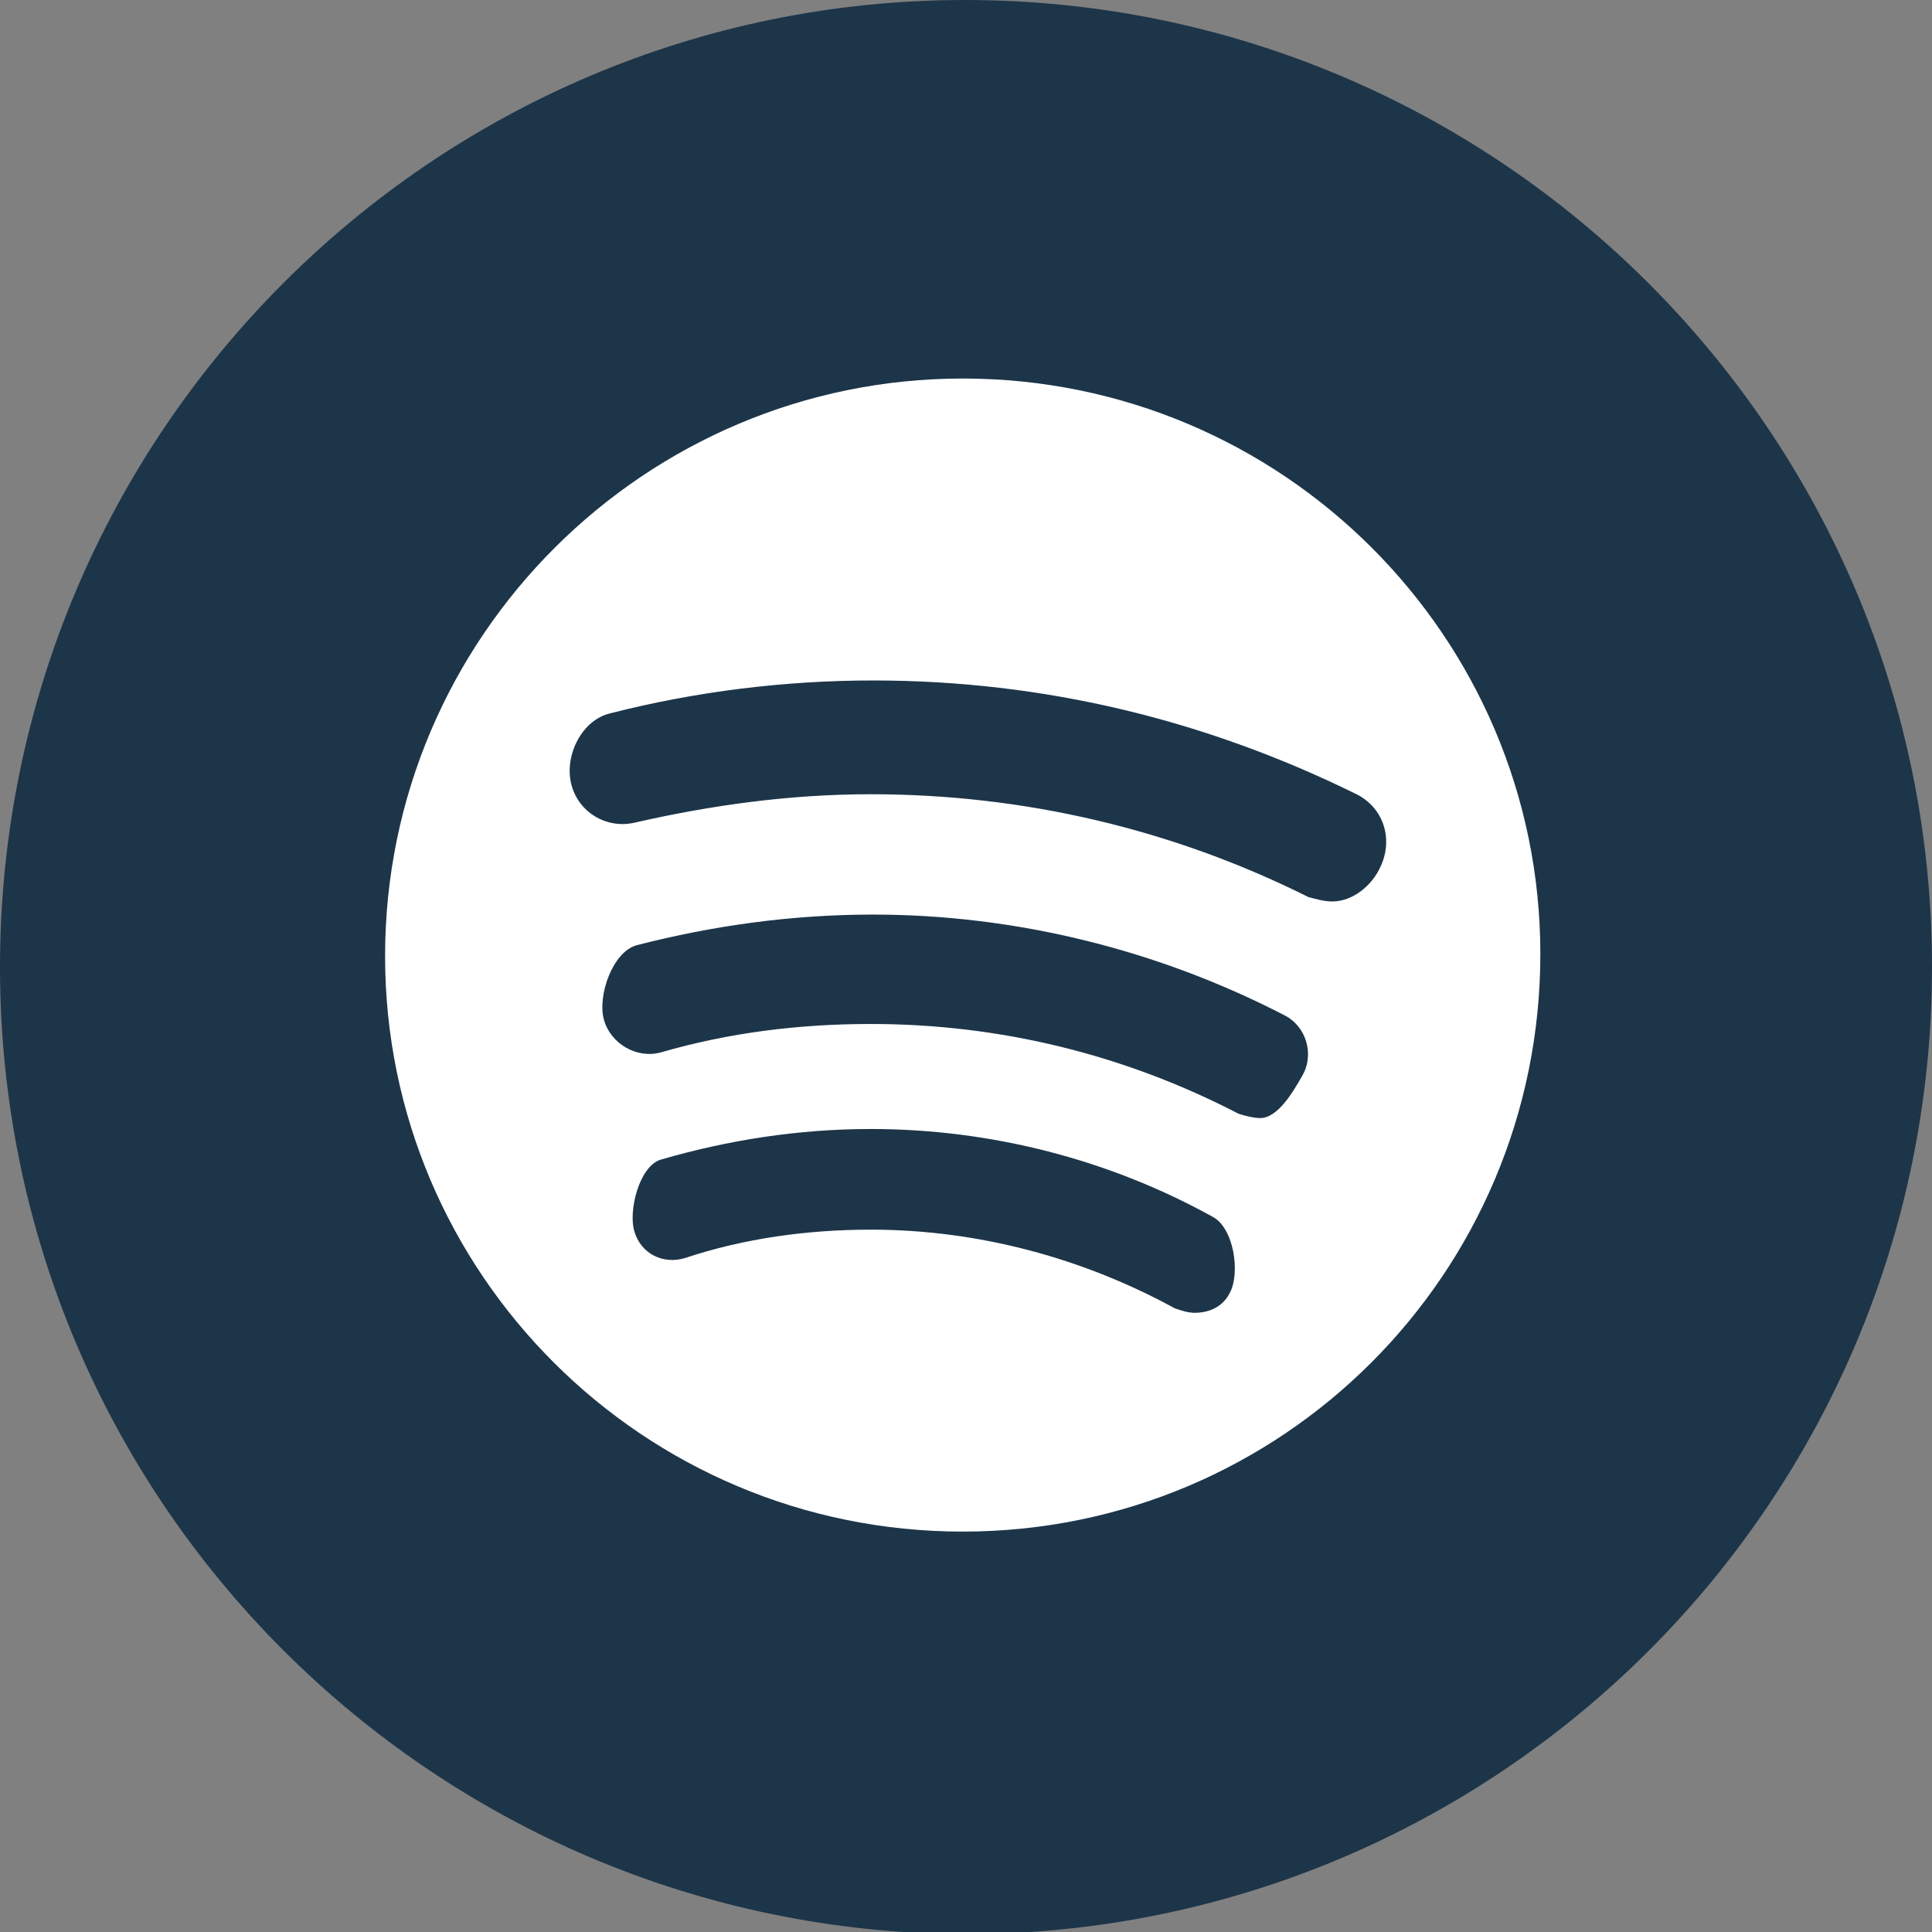
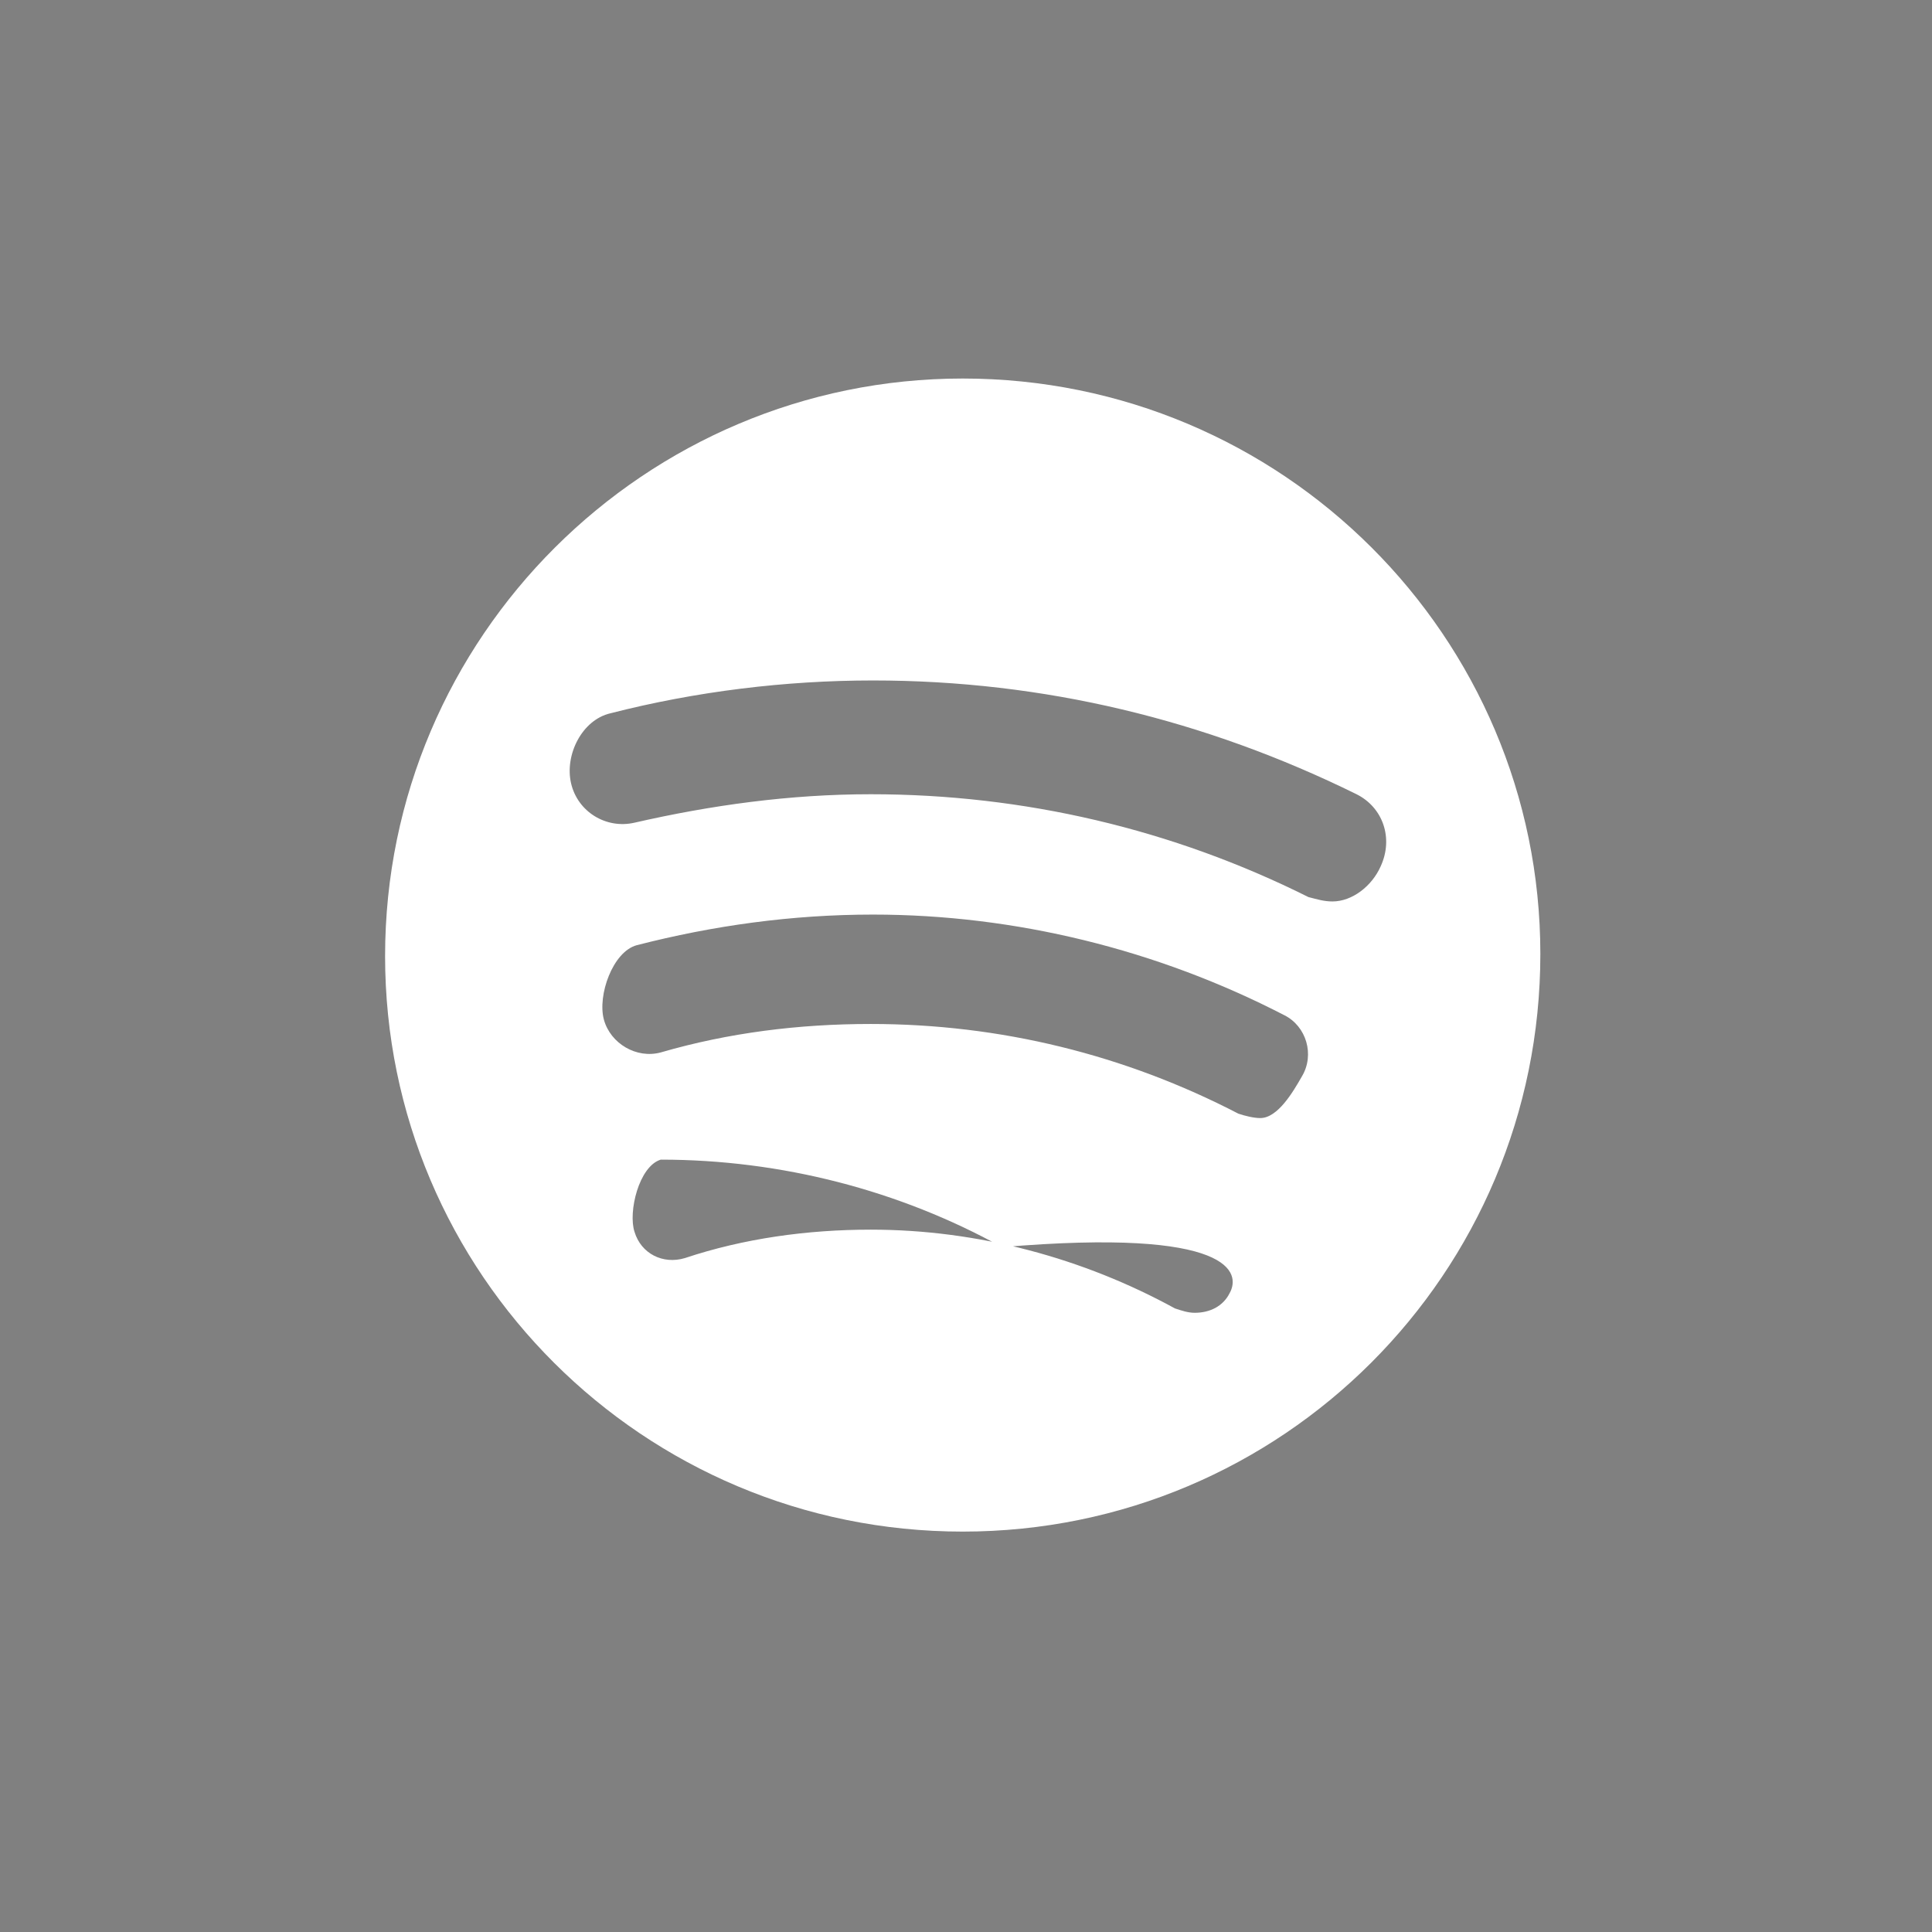
<svg xmlns="http://www.w3.org/2000/svg" version="1.1" id="Layer_1" x="0px" y="0px" viewBox="0 0 88.3 88.3" style="enable-background:new 0 0 88.3 88.3;" xml:space="preserve">
  <rect x="0" y="0" width="88.3" height="88.3" fill="#808080" stroke="none" />
  <style type="text/css">
	.st0{fill:#1D3549;}
	.st1{fill:#FFFFFF;}
</style>
  <g id="Group_49">
    <g id="Group_48">
-       <path id="Path_137" class="st0" d="M88.3,44.2c0,24.4-19.8,44.2-44.2,44.2C19.8,88.3,0,68.6,0,44.2S19.8,0,44.1,0l0,0    C68.5,0,88.3,19.8,88.3,44.2C88.3,44.2,88.3,44.2,88.3,44.2z" />
-     </g>
+       </g>
  </g>
  <g>
-     <path class="st1" d="M44,17.3c-14.5,0-26.4,11.8-26.4,26.4C17.6,58.2,29.4,70,44,70c14.6,0,26.4-11.8,26.4-26.4   C70.4,29.1,58.6,17.3,44,17.3L44,17.3z M56.2,59.1c-0.3,0.6-0.9,0.9-1.6,0.9c-0.3,0-0.6-0.1-0.9-0.2c-4.2-2.3-9-3.6-13.9-3.6   c-2.9,0-5.8,0.4-8.5,1.3c-1,0.3-2-0.2-2.3-1.2c-0.3-0.9,0.2-3,1.2-3.3c3.1-0.9,6.3-1.4,9.6-1.4c5.5,0,10.9,1.4,15.6,4   C56.4,56.1,56.7,58.2,56.2,59.1L56.2,59.1z M59.5,49.2c-0.4,0.7-1.1,1.9-1.9,1.9c-0.3,0-0.7-0.1-1-0.2c-5.2-2.7-10.9-4.1-16.8-4.1   c-3.3,0-6.5,0.4-9.6,1.3c-1.1,0.3-2.3-0.4-2.6-1.5c-0.3-1.1,0.4-3.1,1.5-3.4c3.5-0.9,7.1-1.4,10.8-1.4c6.5,0,13,1.6,18.8,4.6   C59.7,46.9,60.1,48.2,59.5,49.2L59.5,49.2z M60.9,41.2c-0.4,0-0.7-0.1-1.1-0.2c-6.2-3.1-13-4.7-20-4.7c-3.7,0-7.3,0.5-10.8,1.3   c-1.3,0.3-2.6-0.5-2.9-1.8c-0.3-1.3,0.5-2.9,1.8-3.2c3.9-1,8-1.5,12-1.5c7.8,0,15.2,1.8,22.1,5.2c1.2,0.6,1.7,2,1.1,3.3   C62.7,40.5,61.8,41.2,60.9,41.2L60.9,41.2z M60.9,41.2" />
+     <path class="st1" d="M44,17.3c-14.5,0-26.4,11.8-26.4,26.4C17.6,58.2,29.4,70,44,70c14.6,0,26.4-11.8,26.4-26.4   C70.4,29.1,58.6,17.3,44,17.3L44,17.3z M56.2,59.1c-0.3,0.6-0.9,0.9-1.6,0.9c-0.3,0-0.6-0.1-0.9-0.2c-4.2-2.3-9-3.6-13.9-3.6   c-2.9,0-5.8,0.4-8.5,1.3c-1,0.3-2-0.2-2.3-1.2c-0.3-0.9,0.2-3,1.2-3.3c5.5,0,10.9,1.4,15.6,4   C56.4,56.1,56.7,58.2,56.2,59.1L56.2,59.1z M59.5,49.2c-0.4,0.7-1.1,1.9-1.9,1.9c-0.3,0-0.7-0.1-1-0.2c-5.2-2.7-10.9-4.1-16.8-4.1   c-3.3,0-6.5,0.4-9.6,1.3c-1.1,0.3-2.3-0.4-2.6-1.5c-0.3-1.1,0.4-3.1,1.5-3.4c3.5-0.9,7.1-1.4,10.8-1.4c6.5,0,13,1.6,18.8,4.6   C59.7,46.9,60.1,48.2,59.5,49.2L59.5,49.2z M60.9,41.2c-0.4,0-0.7-0.1-1.1-0.2c-6.2-3.1-13-4.7-20-4.7c-3.7,0-7.3,0.5-10.8,1.3   c-1.3,0.3-2.6-0.5-2.9-1.8c-0.3-1.3,0.5-2.9,1.8-3.2c3.9-1,8-1.5,12-1.5c7.8,0,15.2,1.8,22.1,5.2c1.2,0.6,1.7,2,1.1,3.3   C62.7,40.5,61.8,41.2,60.9,41.2L60.9,41.2z M60.9,41.2" />
  </g>
</svg>